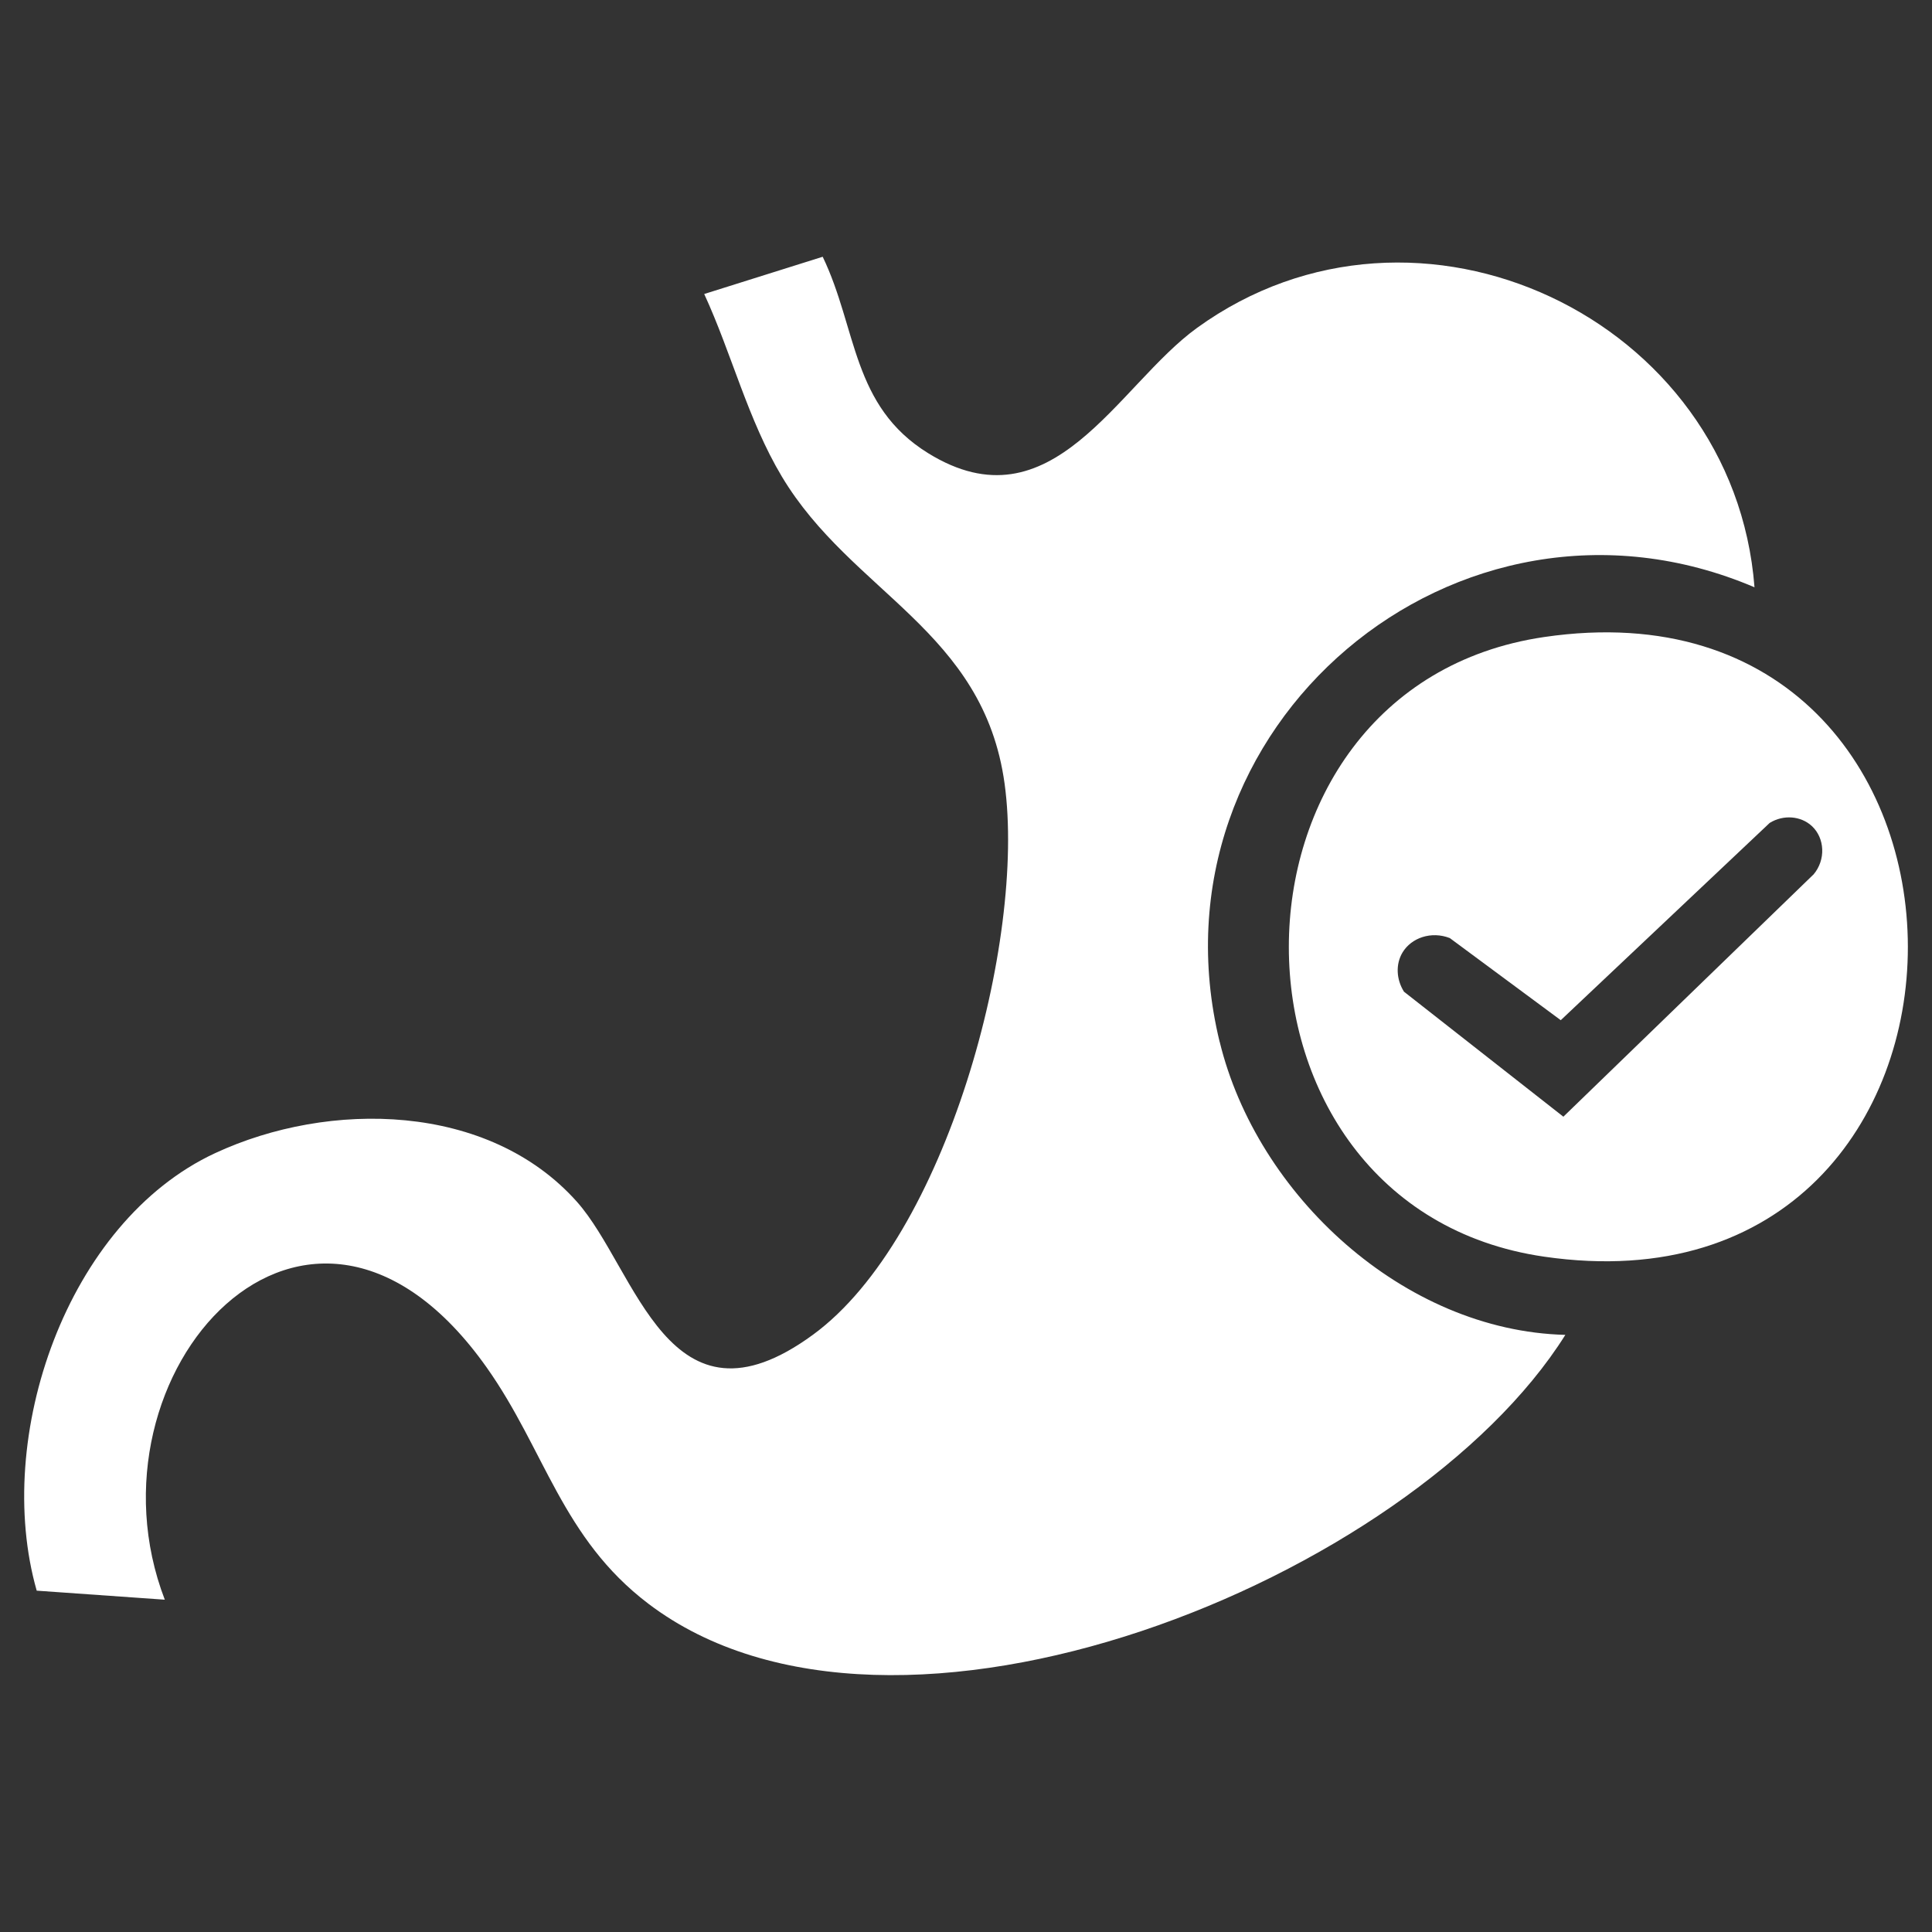
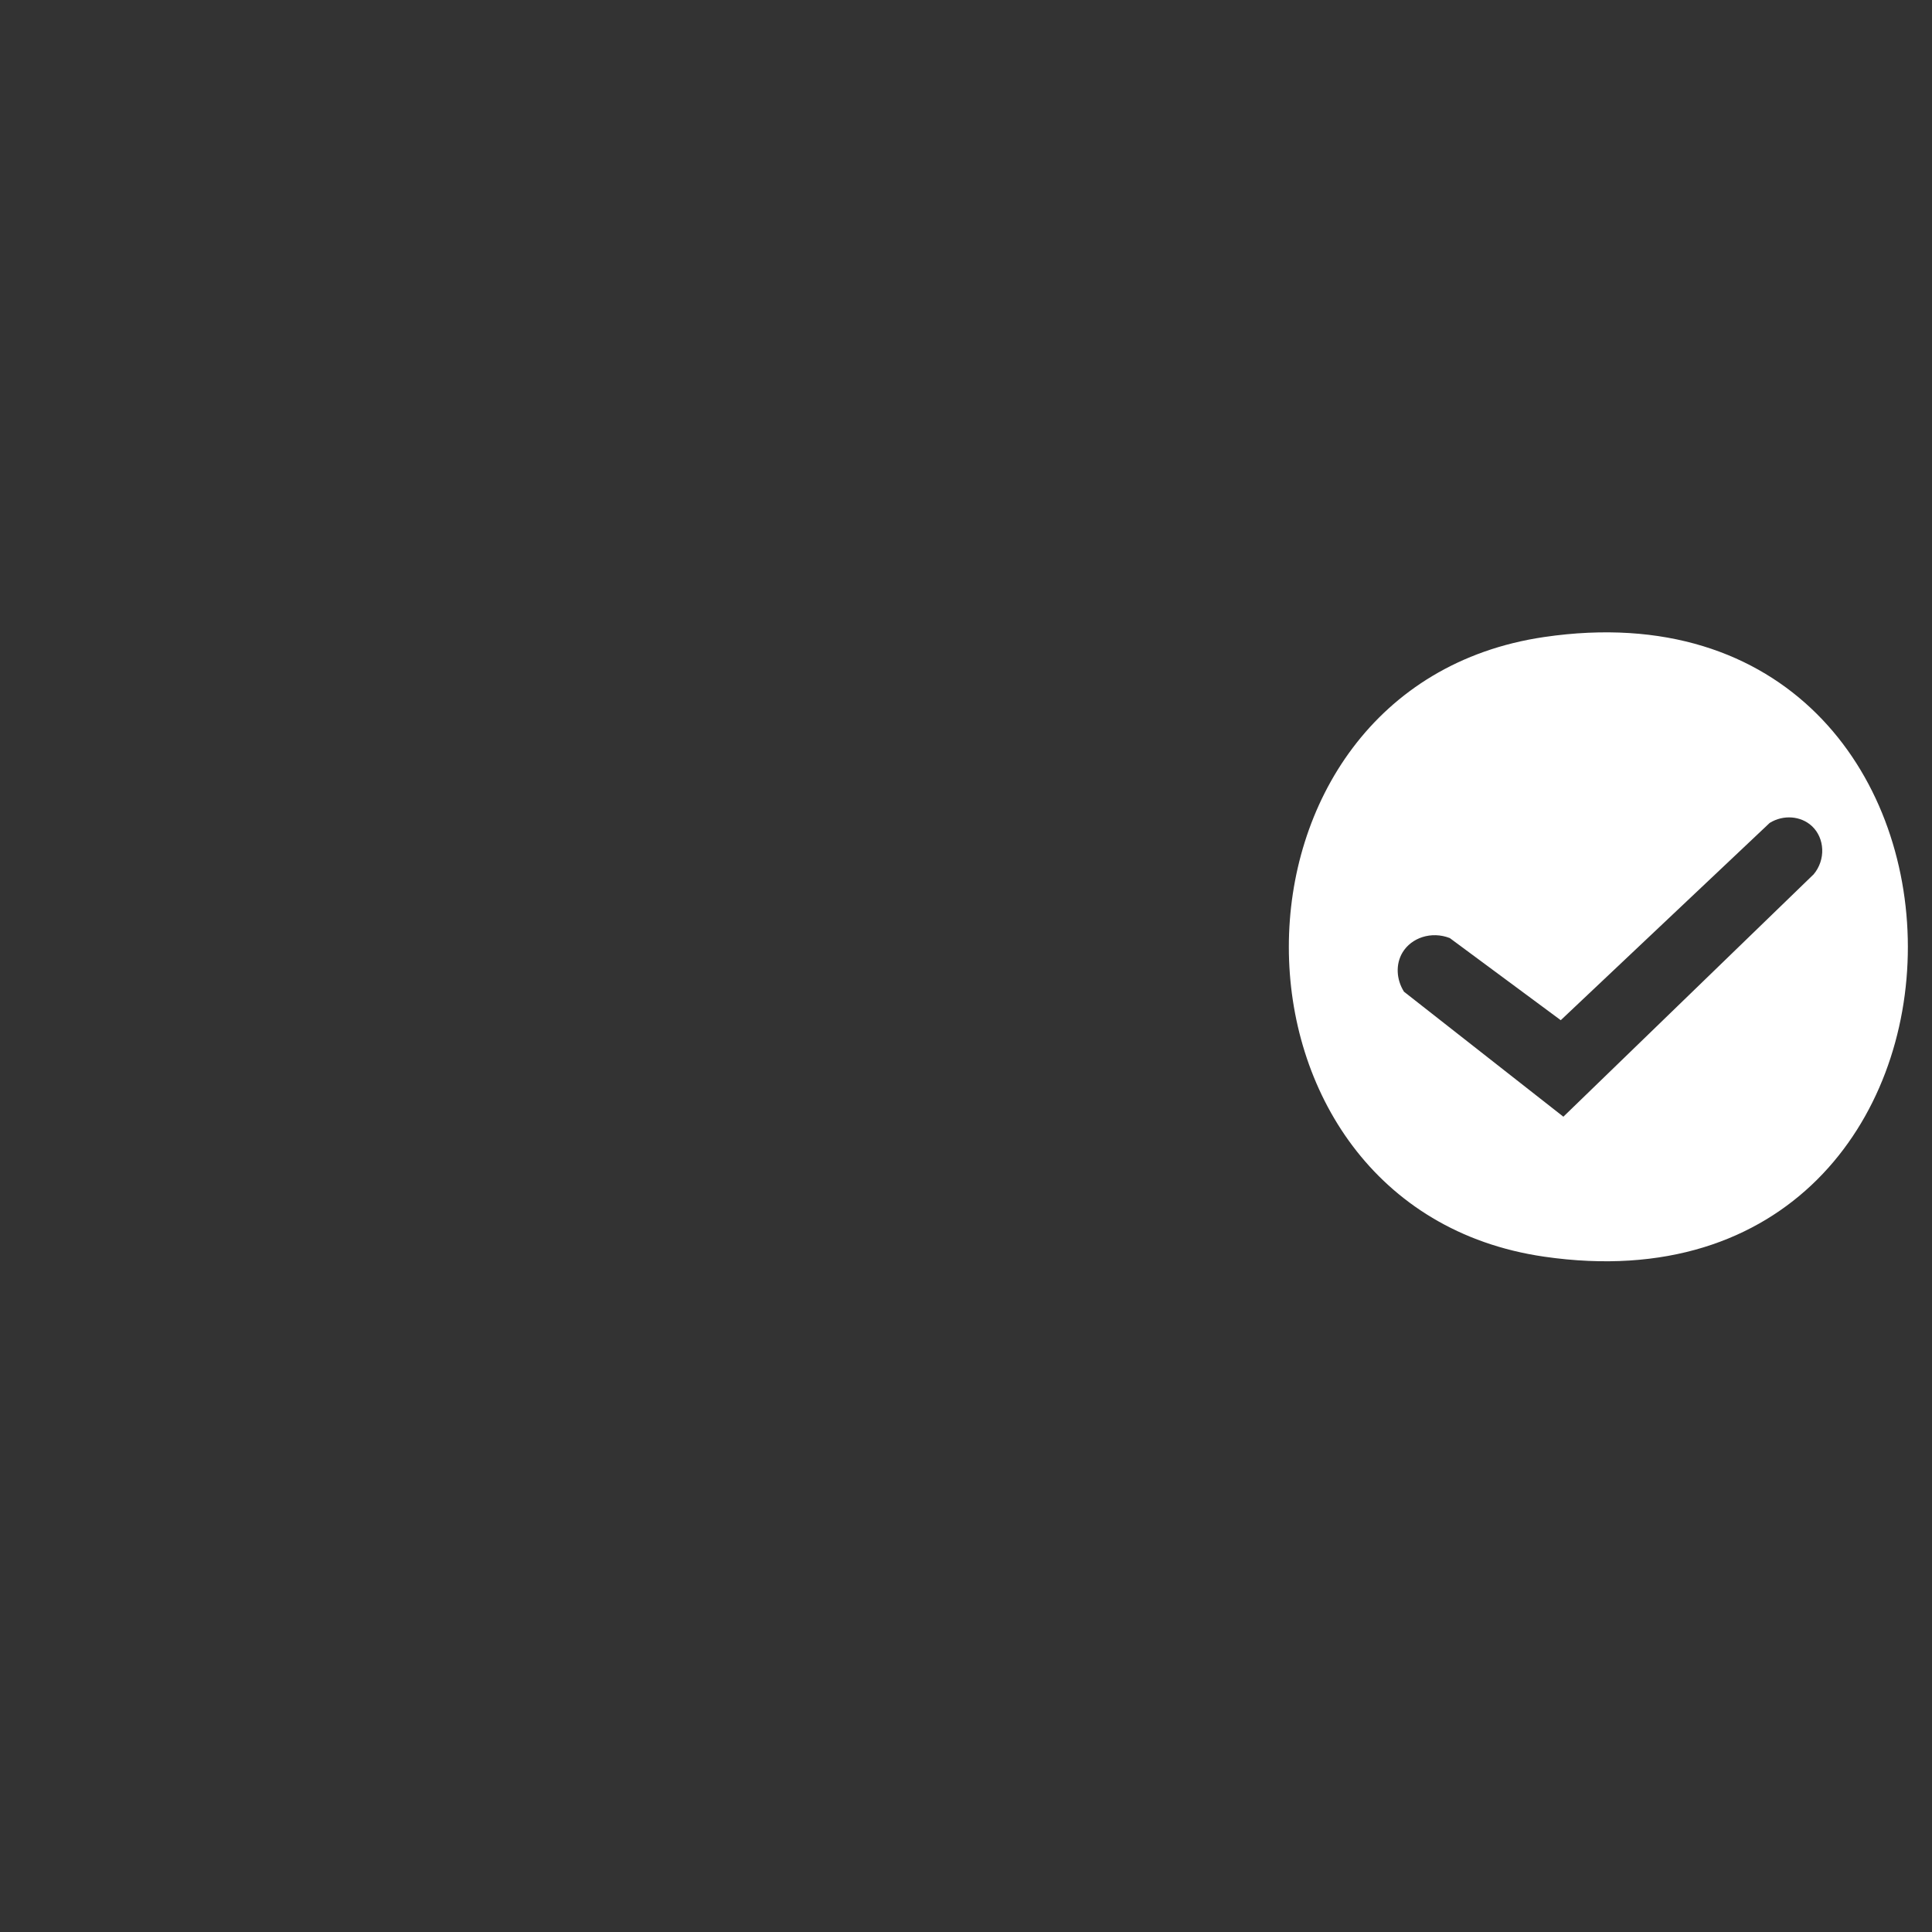
<svg xmlns="http://www.w3.org/2000/svg" viewBox="0 0 400 400" data-name="Layer 1" id="Layer_1">
  <rect x="0" y="0" width="400" height="400" fill="#333333" stroke="none" />
  <defs>
    <style>
      .cls-1 {
        fill: #fff;
      }
    </style>
  </defs>
-   <path d="M252.51,215.69c-15.85-65.17,49.24-120.31,110.74-94.1-4.29-55.73-69.81-86.69-115.41-53.71-16.55,11.97-30.01,41.81-55.67,25.95-15.85-9.79-14.68-25.79-21.84-40.67l-24.53,7.71c5.69,12.34,9.04,26.04,16.07,37.79,14.45,24.14,41.75,31.82,46.12,63.59,4.47,32.5-12.11,93.94-39.67,114.09-29.96,21.92-36.51-13.62-48.87-27.52-18.32-20.58-51.33-21.04-74.92-10.07-30.73,14.29-46,58.81-36.93,90.58l26.52,1.87c-18-46.85,29.69-100.36,66.67-48.04,12.03,17.02,15.56,35.29,33.43,48.86,50.9,38.65,158.04-4.94,189.87-55.65-33.44-.84-63.85-28.93-71.57-60.69Z" class="cls-1" />
  <path d="M319.7,131.89c-70.51,10.35-70.45,118.07,0,128.29,100.59,14.58,100.22-143,0-128.29ZM375.42,181.09c-17.25,16.7-34.5,33.4-51.74,50.11-11-8.63-22-17.26-33-25.88-1.6-2.54-1.75-5.68-.32-8.09,1.84-3.1,6.01-4.5,9.81-3.01,7.66,5.67,15.31,11.33,22.97,17,14.42-13.61,28.84-27.23,43.25-40.84,2.86-1.77,6.48-1.45,8.74.65,2.67,2.48,2.94,6.99.3,10.07Z" class="cls-1" />
</svg>